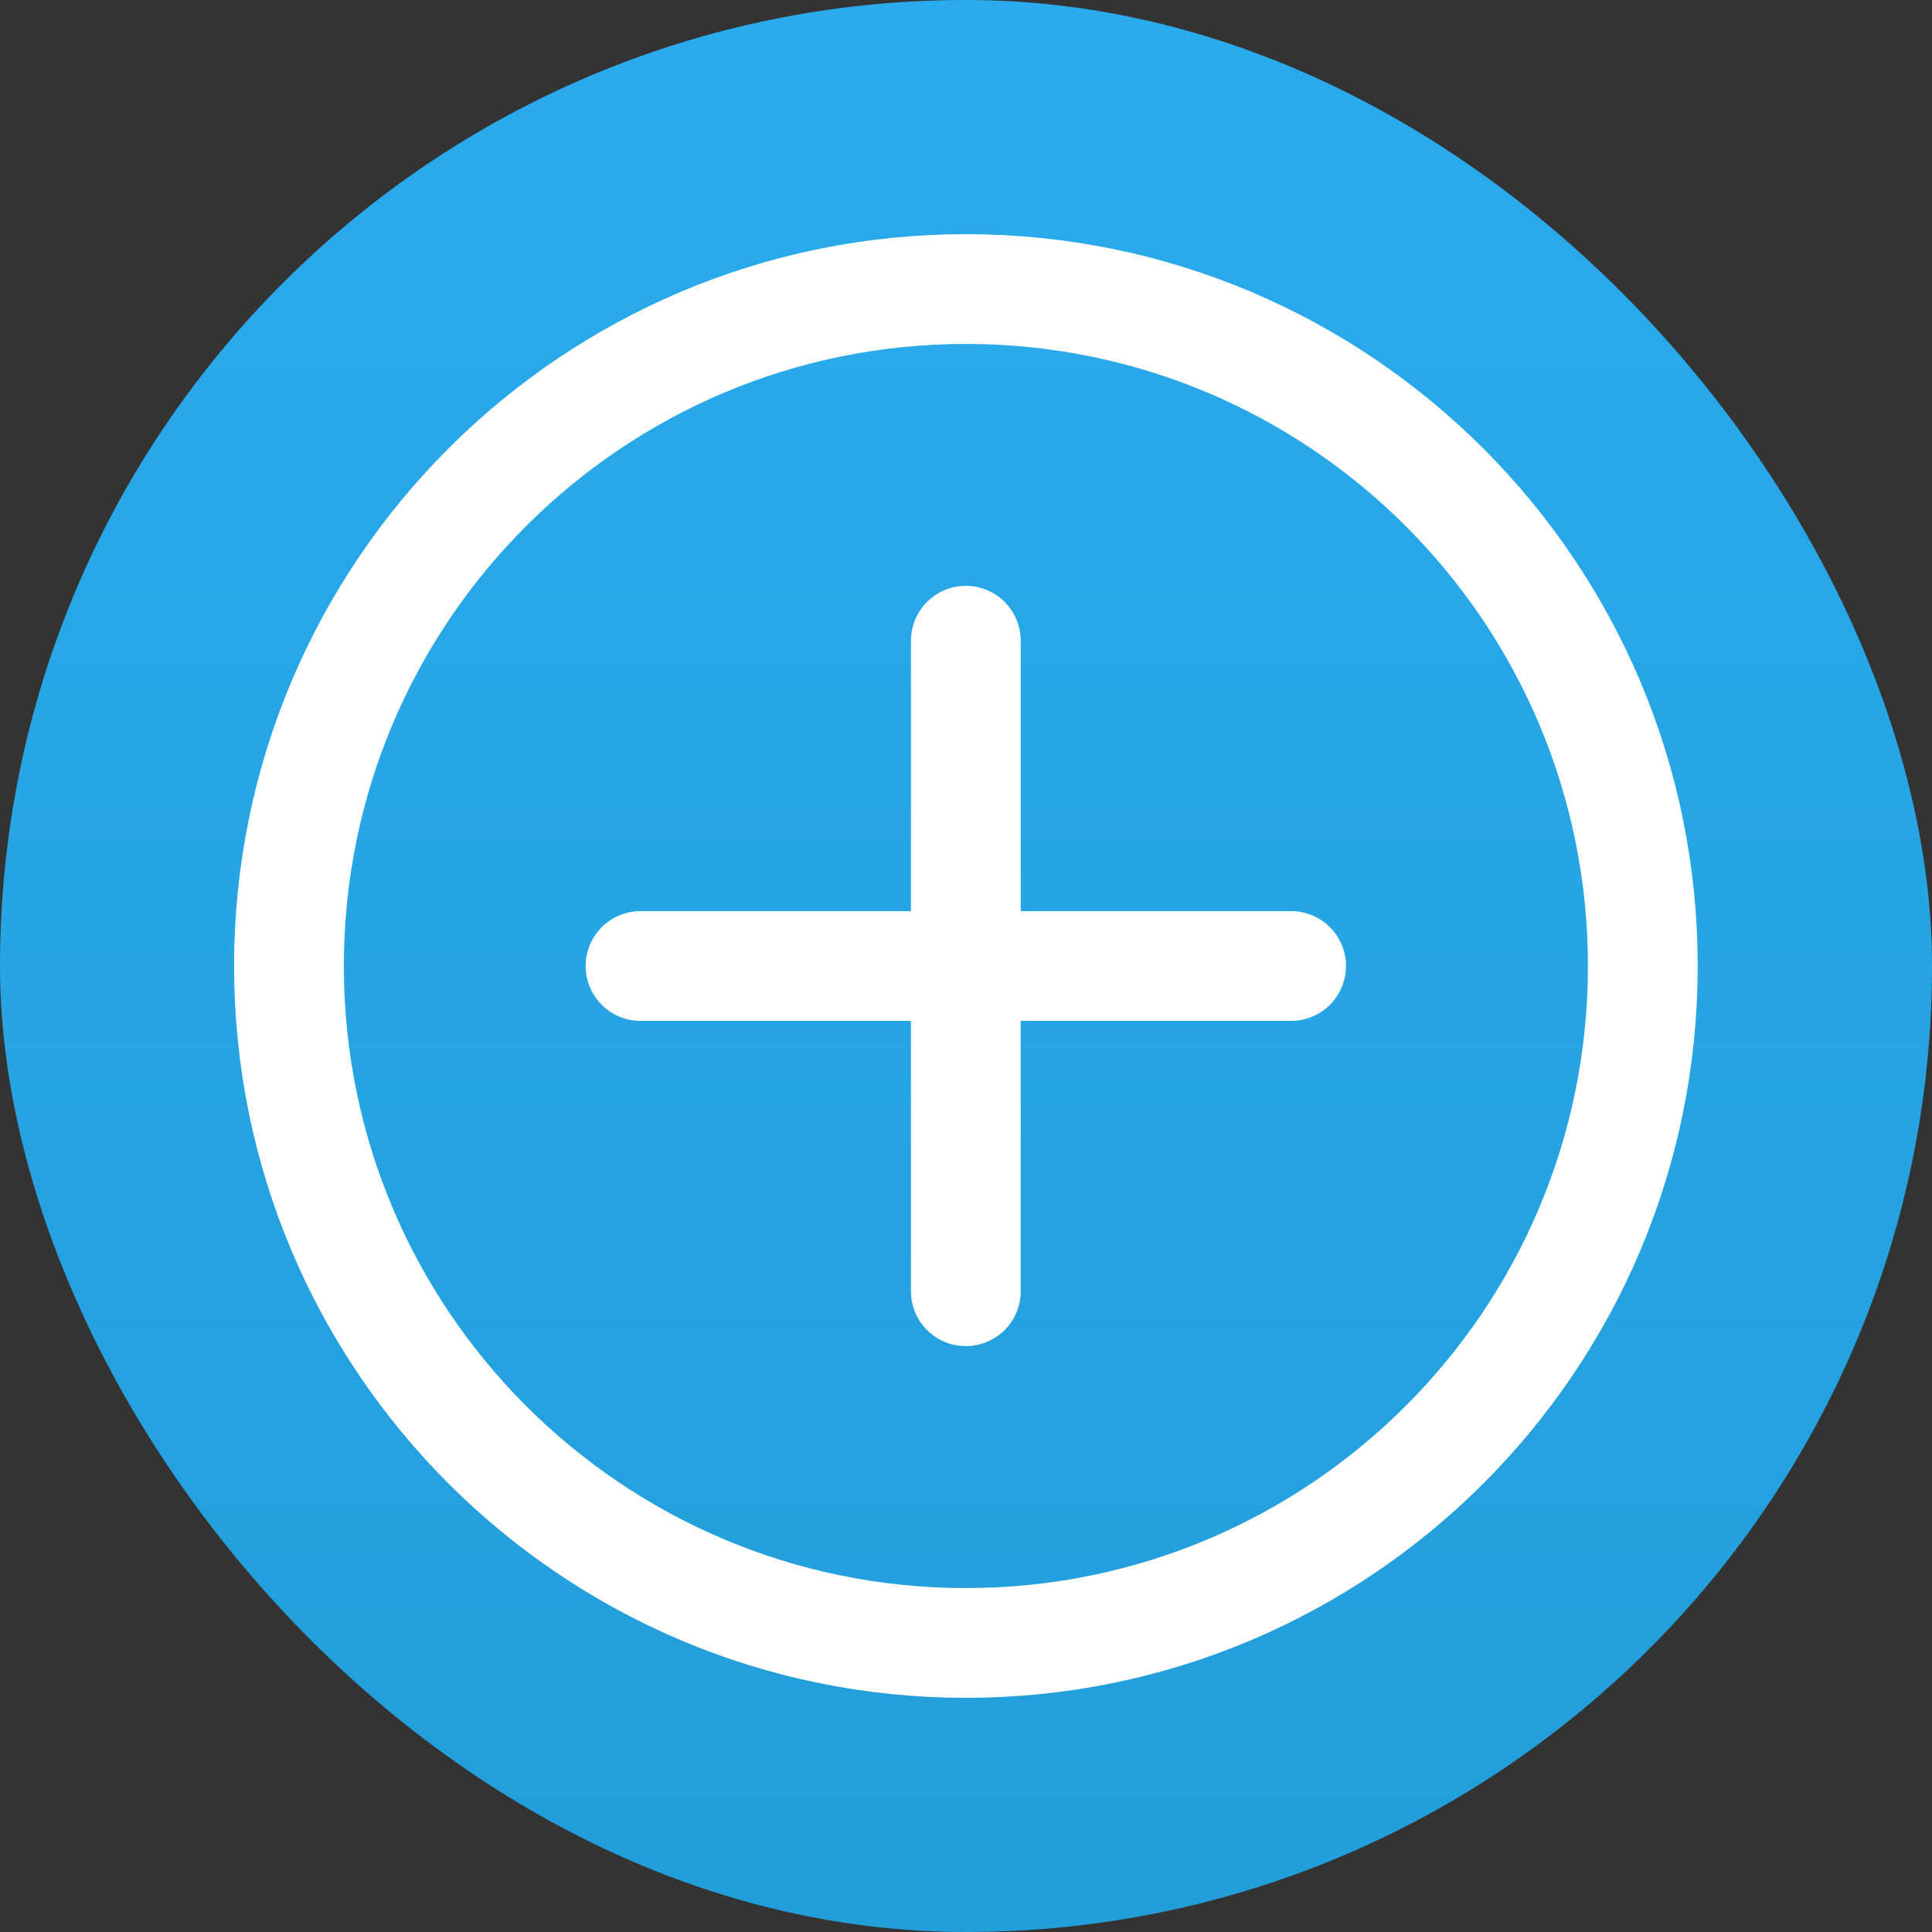
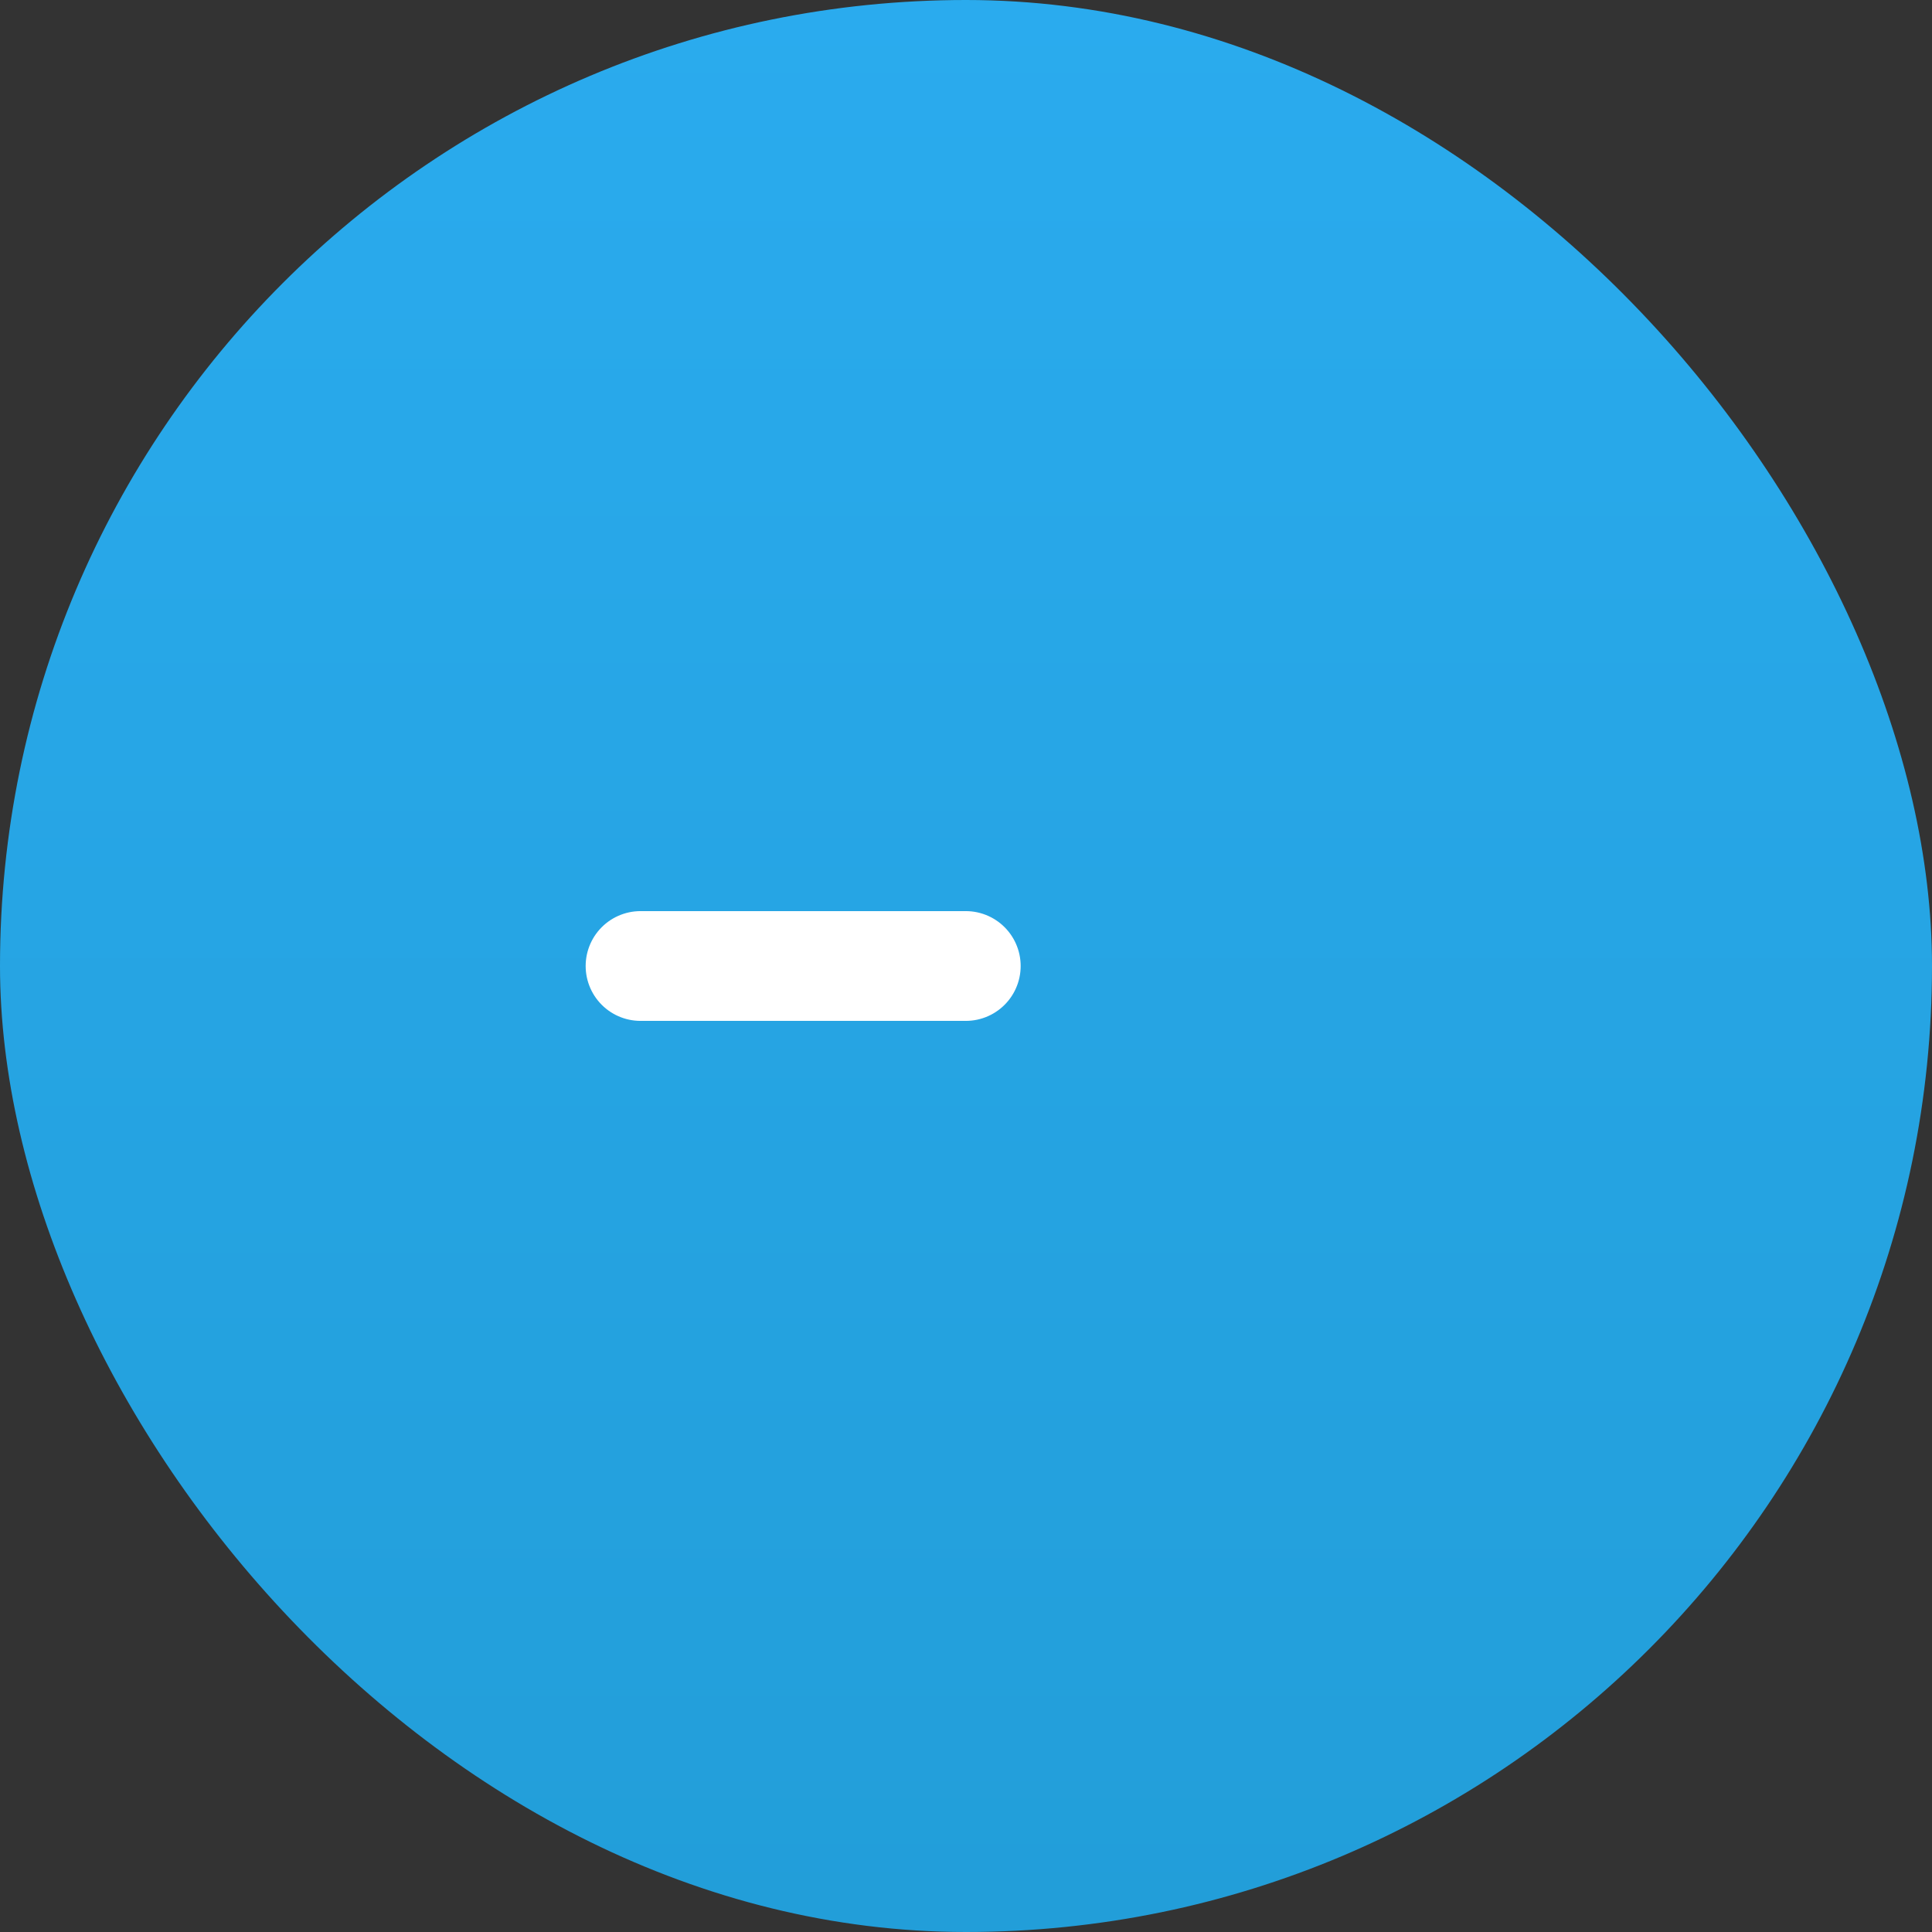
<svg xmlns="http://www.w3.org/2000/svg" width="44" height="44" viewBox="0 0 44 44" fill="none">
  <rect x="0" y="0" width="44" height="44" fill="#333333" stroke="none" />
  <rect width="44" height="44" rx="22" fill="url(#paint0_linear_1759_186)" />
-   <path d="M37.414 22C37.414 30.515 30.512 37.417 21.998 37.417C13.483 37.417 6.581 30.515 6.581 22C6.581 13.486 13.483 6.583 21.998 6.583C30.512 6.583 37.414 13.486 37.414 22Z" stroke="white" stroke-width="2.5" stroke-miterlimit="10" stroke-linecap="round" />
  <path d="M21.995 22H14.588" stroke="white" stroke-width="2.5" stroke-miterlimit="10" stroke-linecap="round" />
-   <path d="M21.996 22H29.404" stroke="white" stroke-width="2.5" stroke-miterlimit="10" stroke-linecap="round" />
-   <path d="M21.996 22V14.592" stroke="white" stroke-width="2.5" stroke-miterlimit="10" stroke-linecap="round" />
-   <path d="M21.996 22V29.407" stroke="white" stroke-width="2.5" stroke-miterlimit="10" stroke-linecap="round" />
  <defs>
    <linearGradient id="paint0_linear_1759_186" x1="22" y1="0" x2="22" y2="43.656" gradientUnits="userSpaceOnUse">
      <stop stop-color="#2AABEE" />
      <stop offset="1" stop-color="#229ED9" />
    </linearGradient>
  </defs>
</svg>